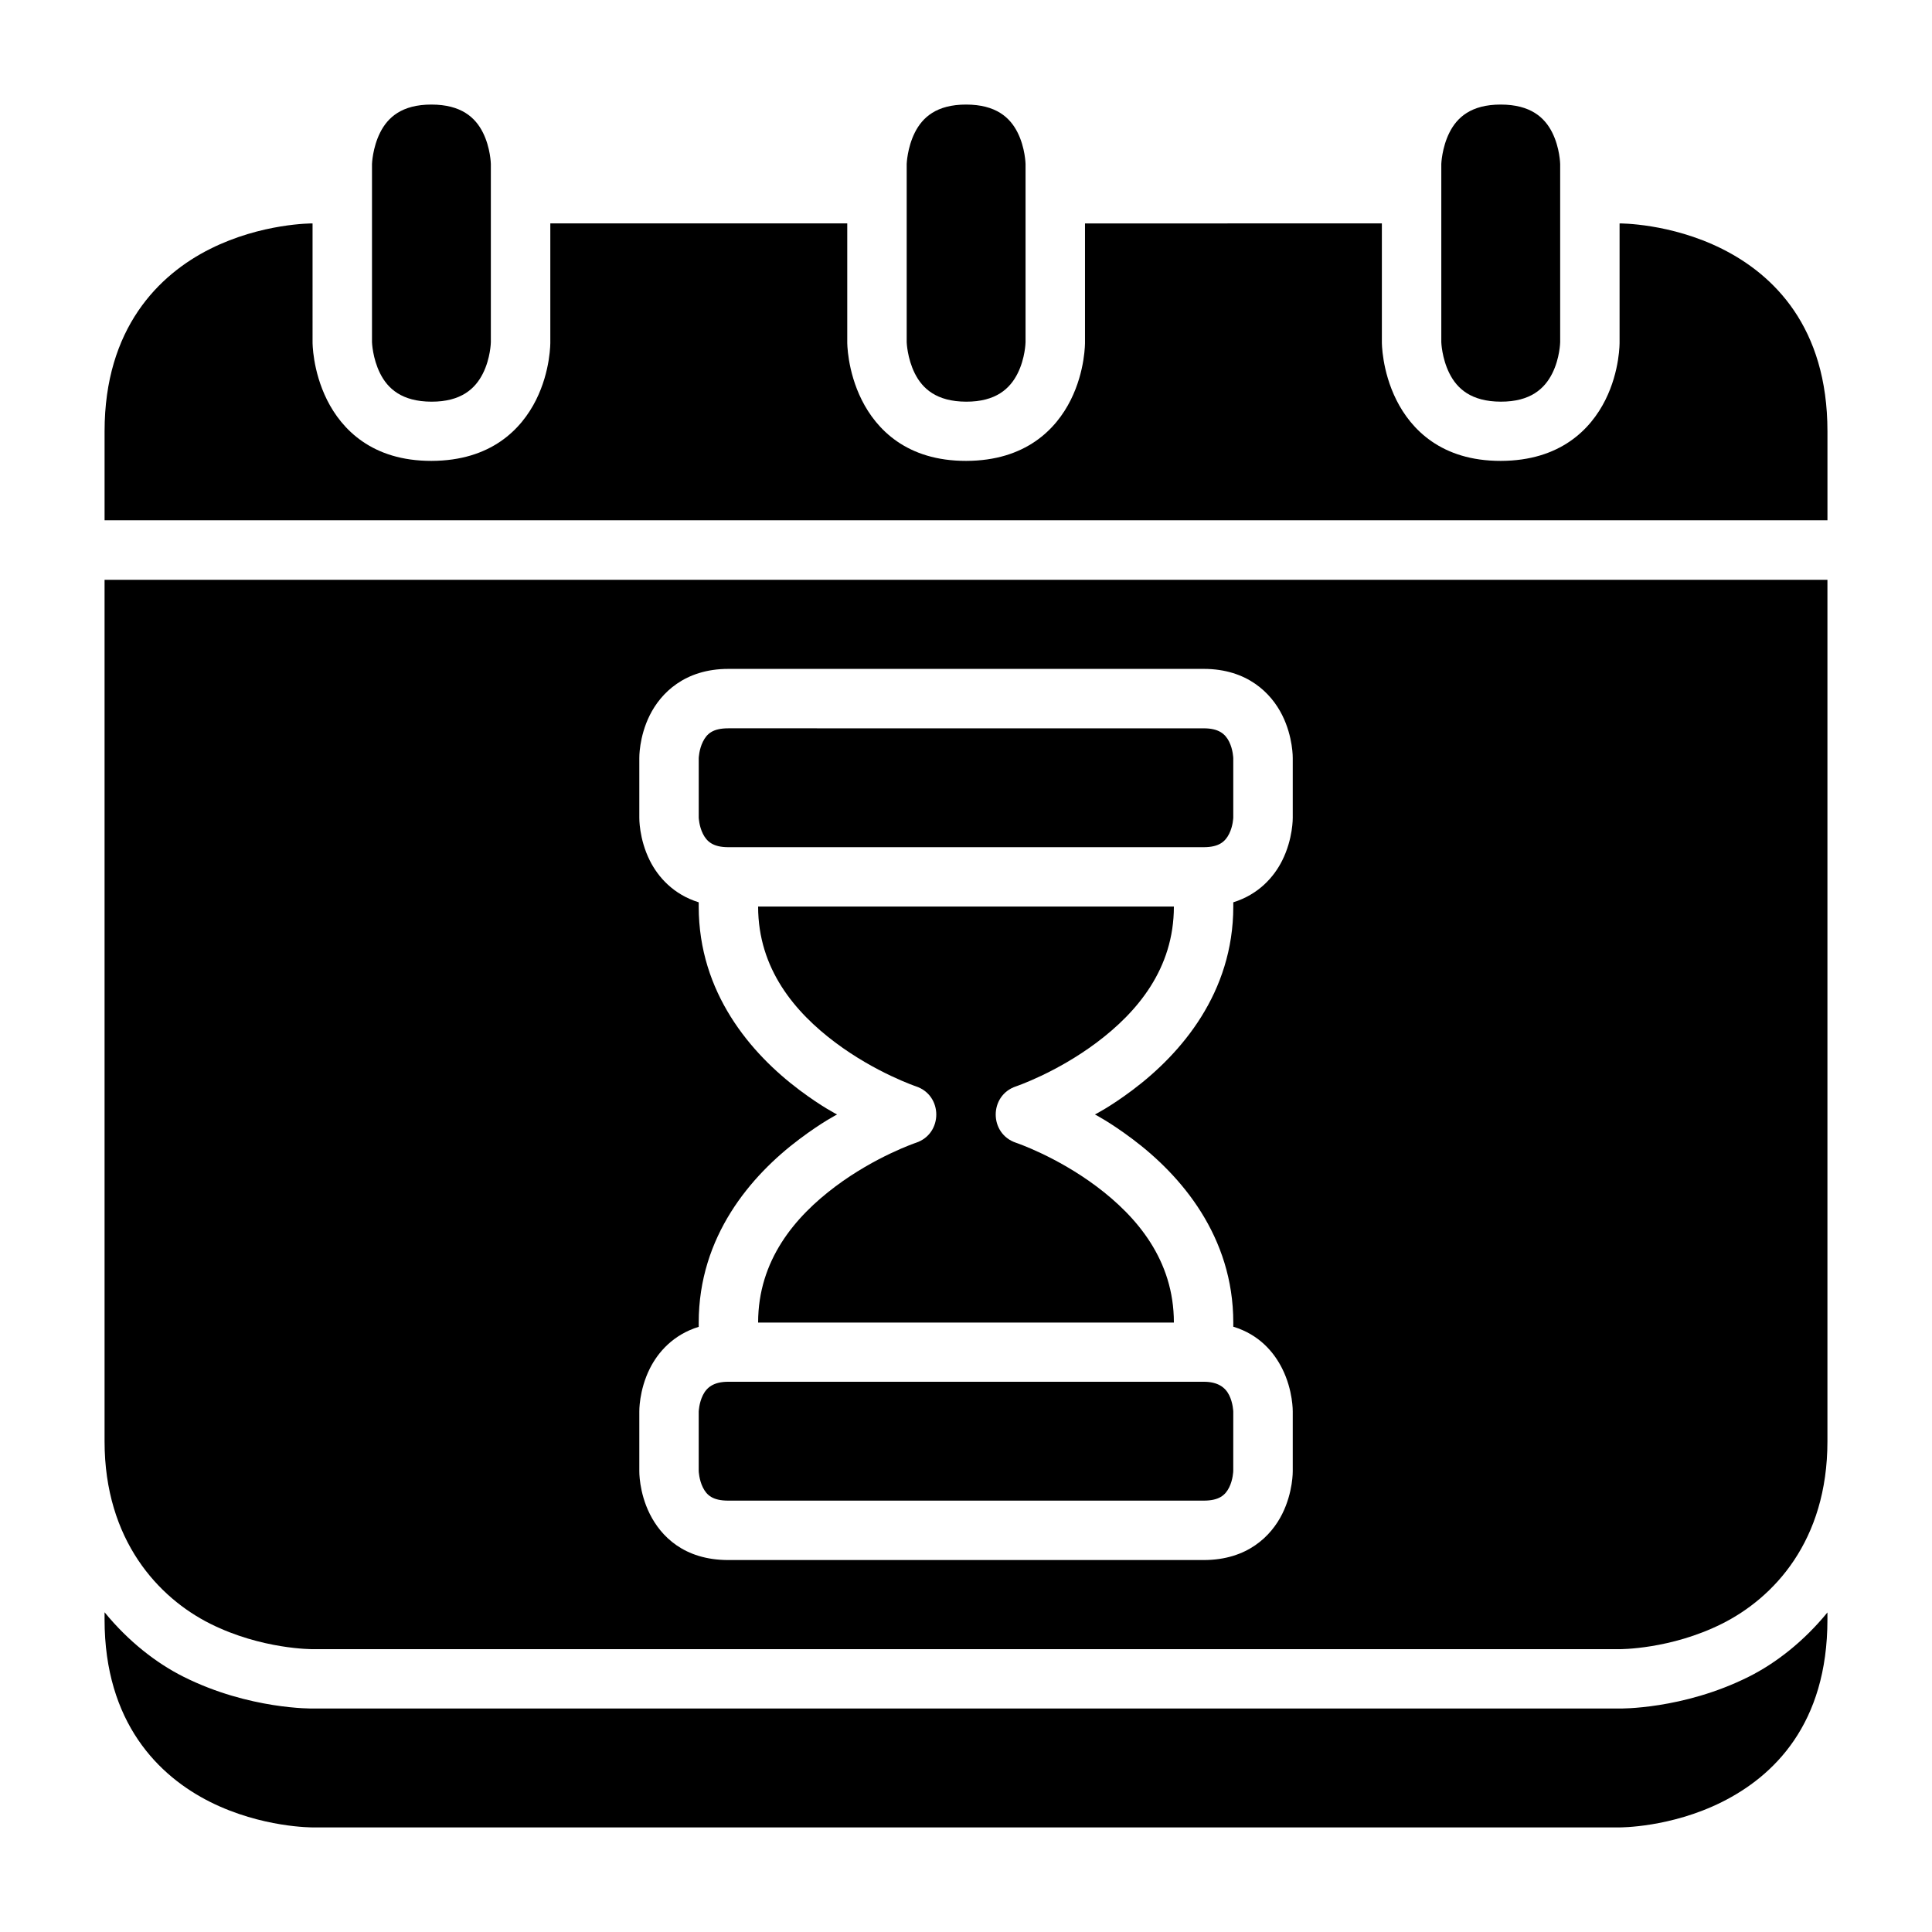
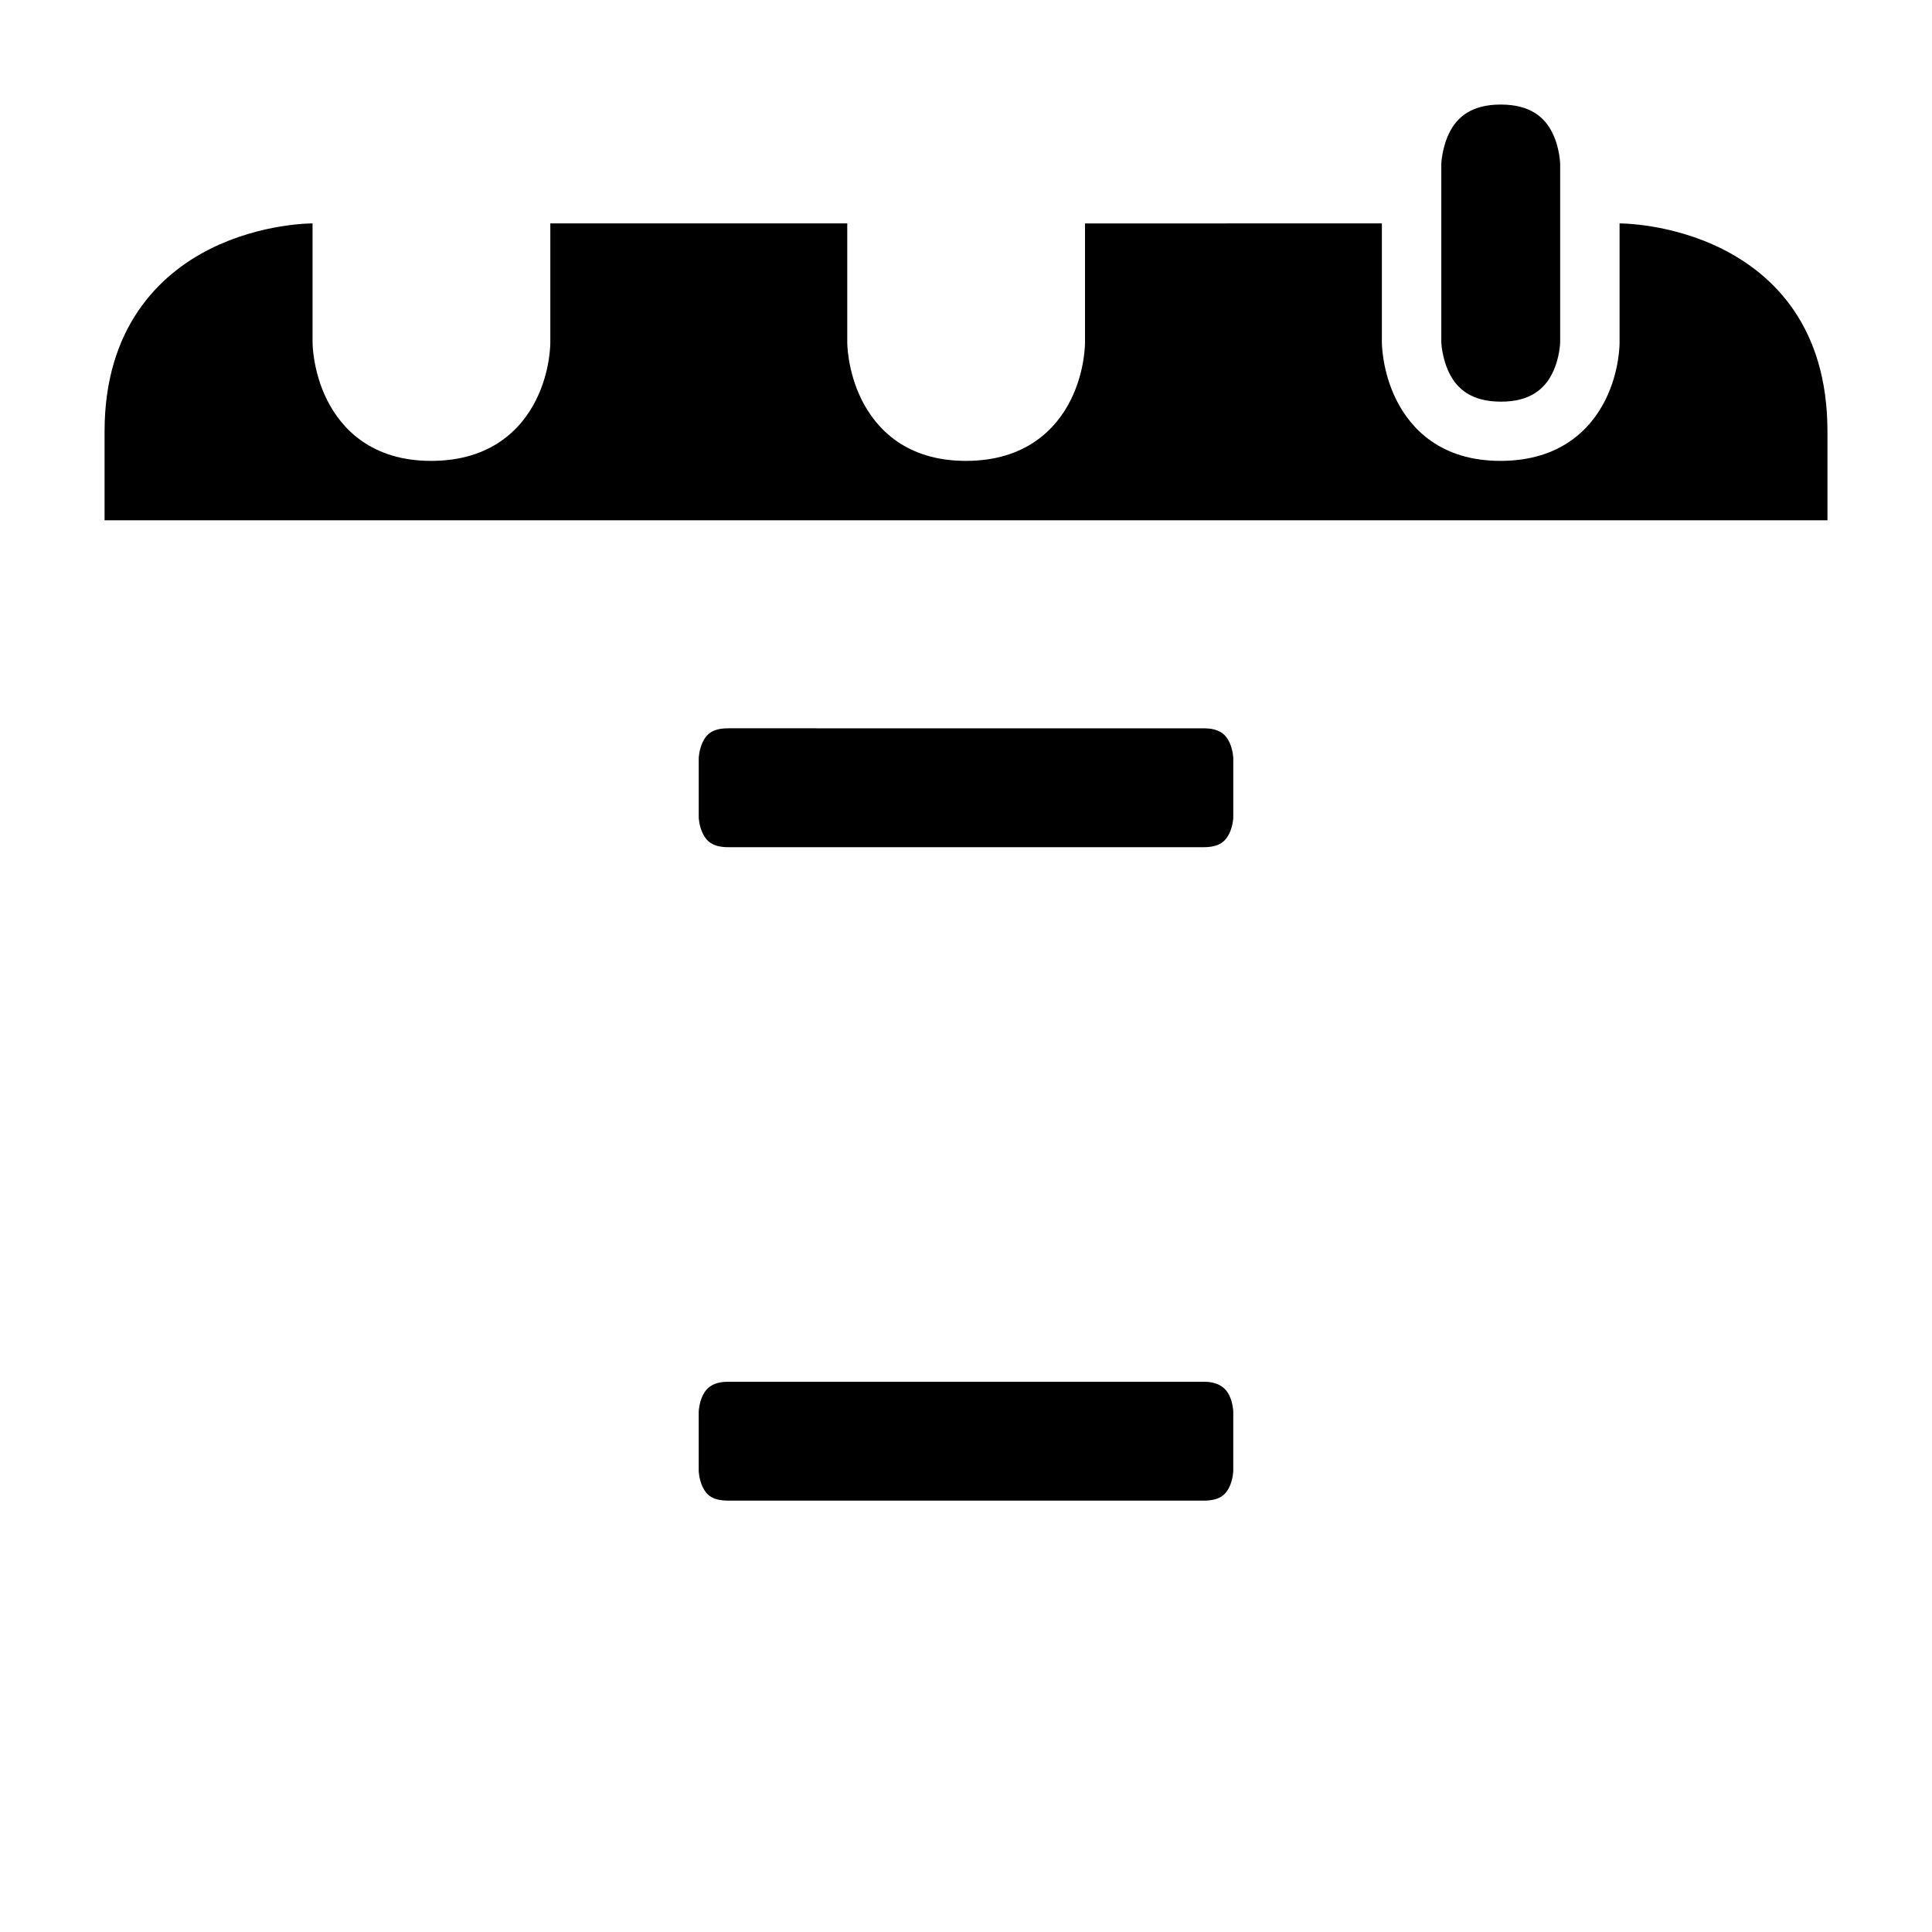
<svg xmlns="http://www.w3.org/2000/svg" fill="#000000" width="800px" height="800px" version="1.1" viewBox="144 144 512 512">
  <g>
-     <path d="m171.71 297.65v228.32c0 26.242 14.328 41.496 28.012 48.34 13.688 6.844 27.137 6.734 27.137 6.734h346.34s13.449 0.109 27.137-6.734c13.684-6.844 27.953-21.883 27.953-48.34v-228.32zm165.3 23.613h125.98c11.57 0 17.898 6.441 20.805 12.254 2.906 5.816 2.797 11.395 2.797 11.395v15.758s0.109 5.566-2.797 11.379c-2.168 4.336-6.234 8.98-12.961 11.07v1.137c0 22.828-13.793 38.938-26.723 48.633-6.004 4.504-9.949 6.457-9.949 6.457s3.93 1.988 9.949 6.504c12.93 9.695 26.723 25.816 26.723 48.645v1.094c6.836 2.07 10.781 6.738 12.961 11.102 2.906 5.812 2.797 11.391 2.797 11.391v15.762s0.109 5.562-2.797 11.375c-2.906 5.816-9.199 12.207-20.805 12.207h-125.98c-11.801 0-17.898-6.391-20.805-12.207-2.906-5.812-2.781-11.375-2.781-11.375v-15.762s-0.125-5.578 2.781-11.391c2.172-4.344 6.203-8.988 12.961-11.07v-1.125c0-22.828 13.797-38.949 26.723-48.645 6.019-4.516 9.949-6.504 9.949-6.504s-3.941-1.953-9.949-6.457c-12.926-9.695-26.723-25.805-26.723-48.633v-1.137c-6.731-2.086-10.793-6.734-12.961-11.07-2.906-5.812-2.781-11.379-2.781-11.379v-15.758s-0.125-5.578 2.781-11.395c2.906-5.812 9.234-12.254 20.805-12.254z" />
    <path d="m337.01 337.01c-4.176 0-5.703 1.492-6.734 3.551-1.027 2.059-1.105 4.352-1.105 4.352v15.758s0.078 2.231 1.105 4.289c1.027 2.059 2.711 3.555 6.734 3.555h125.98c4.078 0 5.719-1.492 6.75-3.551 1.031-2.059 1.09-4.289 1.09-4.289v-15.758s-0.062-2.293-1.09-4.352c-1.027-2.059-2.731-3.551-6.75-3.551z" />
-     <path d="m344.91 384.25c0 16.531 9.762 28.008 20.449 36.023s21.387 11.625 21.387 11.625c7.172 2.394 7.172 12.551 0 14.945 0 0-10.699 3.594-21.387 11.609s-20.449 19.508-20.449 36.039h110.18c0-16.531-9.762-28.023-20.449-36.039s-21.387-11.609-21.387-11.609c-7.172-2.394-7.172-12.551 0-14.945 0 0 10.699-3.606 21.387-11.625 10.691-8.016 20.449-19.492 20.449-36.023z" />
-     <path d="m337.01 510.18c-3.898 0-5.703 1.492-6.734 3.551-1.031 2.059-1.109 4.352-1.109 4.352v15.758s0.078 2.293 1.105 4.352c1.027 2.059 2.617 3.488 6.734 3.488h125.98c4.074 0 5.719-1.434 6.75-3.488 1.031-2.059 1.09-4.352 1.09-4.352l0.004-15.758s-0.062-2.293-1.09-4.352c-1.027-2.059-2.977-3.551-6.75-3.551z" />
+     <path d="m337.01 510.18c-3.898 0-5.703 1.492-6.734 3.551-1.031 2.059-1.109 4.352-1.109 4.352v15.758s0.078 2.293 1.105 4.352c1.027 2.059 2.617 3.488 6.734 3.488h125.98c4.074 0 5.719-1.434 6.75-3.488 1.031-2.059 1.09-4.352 1.09-4.352l0.004-15.758s-0.062-2.293-1.09-4.352c-1.027-2.059-2.977-3.551-6.75-3.551" />
    <path d="m226.83 203.21c-0.09-0.004-13.465-0.086-27.105 6.734-13.684 6.84-28.012 21.07-28.012 48.352v23.586h456.58v-23.586c0-27.633-14.266-41.512-27.953-48.355-13.688-6.84-27.137-6.731-27.137-6.731v31.504s0.125 7.5-3.766 15.281c-3.894 7.781-11.961 16.117-27.723 16.145-15.727 0.027-23.77-8.363-27.66-16.145s-3.844-15.285-3.844-15.285v-31.504l-78.676 0.004v31.504s0.109 7.5-3.781 15.281-11.957 16.117-27.723 16.145c-15.723 0.027-23.766-8.363-27.656-16.145-3.894-7.781-3.844-15.285-3.844-15.285v-31.504h-78.691v31.504s0.109 7.5-3.781 15.281c-3.891 7.785-11.957 16.121-27.723 16.148-15.723 0.027-23.77-8.363-27.66-16.145s-3.844-15.285-3.844-15.285z" />
    <path d="m541.71 171.71c7.891 0.008 11.645 3.41 13.656 7.438s2.094 8.309 2.094 8.309v47.242s-0.078 4.227-2.094 8.25c-2.012 4.027-5.766 7.523-13.656 7.496-7.852-0.023-11.586-3.465-13.598-7.492-2.016-4.027-2.152-8.25-2.152-8.25v-47.246s0.137-4.285 2.148-8.309c2.012-4.027 5.746-7.445 13.598-7.438z" />
-     <path d="m171.71 571.27v1.922c0 27.324 14.328 41.512 28.012 48.355 13.688 6.844 27.137 6.734 27.137 6.734h346.34s13.453 0.105 27.137-6.734c13.688-6.844 27.953-20.598 27.953-48.355v-1.875c-6.234 7.621-13.586 13.406-20.91 17.066-17.434 8.715-34.301 8.395-34.301 8.395h-346.09s-16.867 0.324-34.301-8.395c-7.363-3.68-14.738-9.488-20.973-17.113z" />
-     <path d="m400.03 171.71c7.891 0.008 11.645 3.41 13.656 7.438 2.012 4.027 2.094 8.309 2.094 8.309v47.242s-0.078 4.227-2.094 8.25c-2.012 4.031-5.762 7.527-13.656 7.5-7.852-0.027-11.582-3.469-13.598-7.496-2.012-4.027-2.148-8.25-2.148-8.25v-47.246s0.137-4.285 2.148-8.309c2.016-4.027 5.746-7.445 13.598-7.438z" />
-     <path d="m258.33 171.71c7.891 0.008 11.645 3.41 13.656 7.438s2.094 8.309 2.094 8.309v47.242s-0.078 4.227-2.094 8.25c-2.012 4.031-5.766 7.527-13.656 7.5-7.852-0.027-11.582-3.469-13.598-7.496-2.012-4.027-2.148-8.25-2.148-8.25v-47.246s0.137-4.285 2.148-8.309c2.016-4.027 5.746-7.445 13.598-7.438z" />
  </g>
</svg>